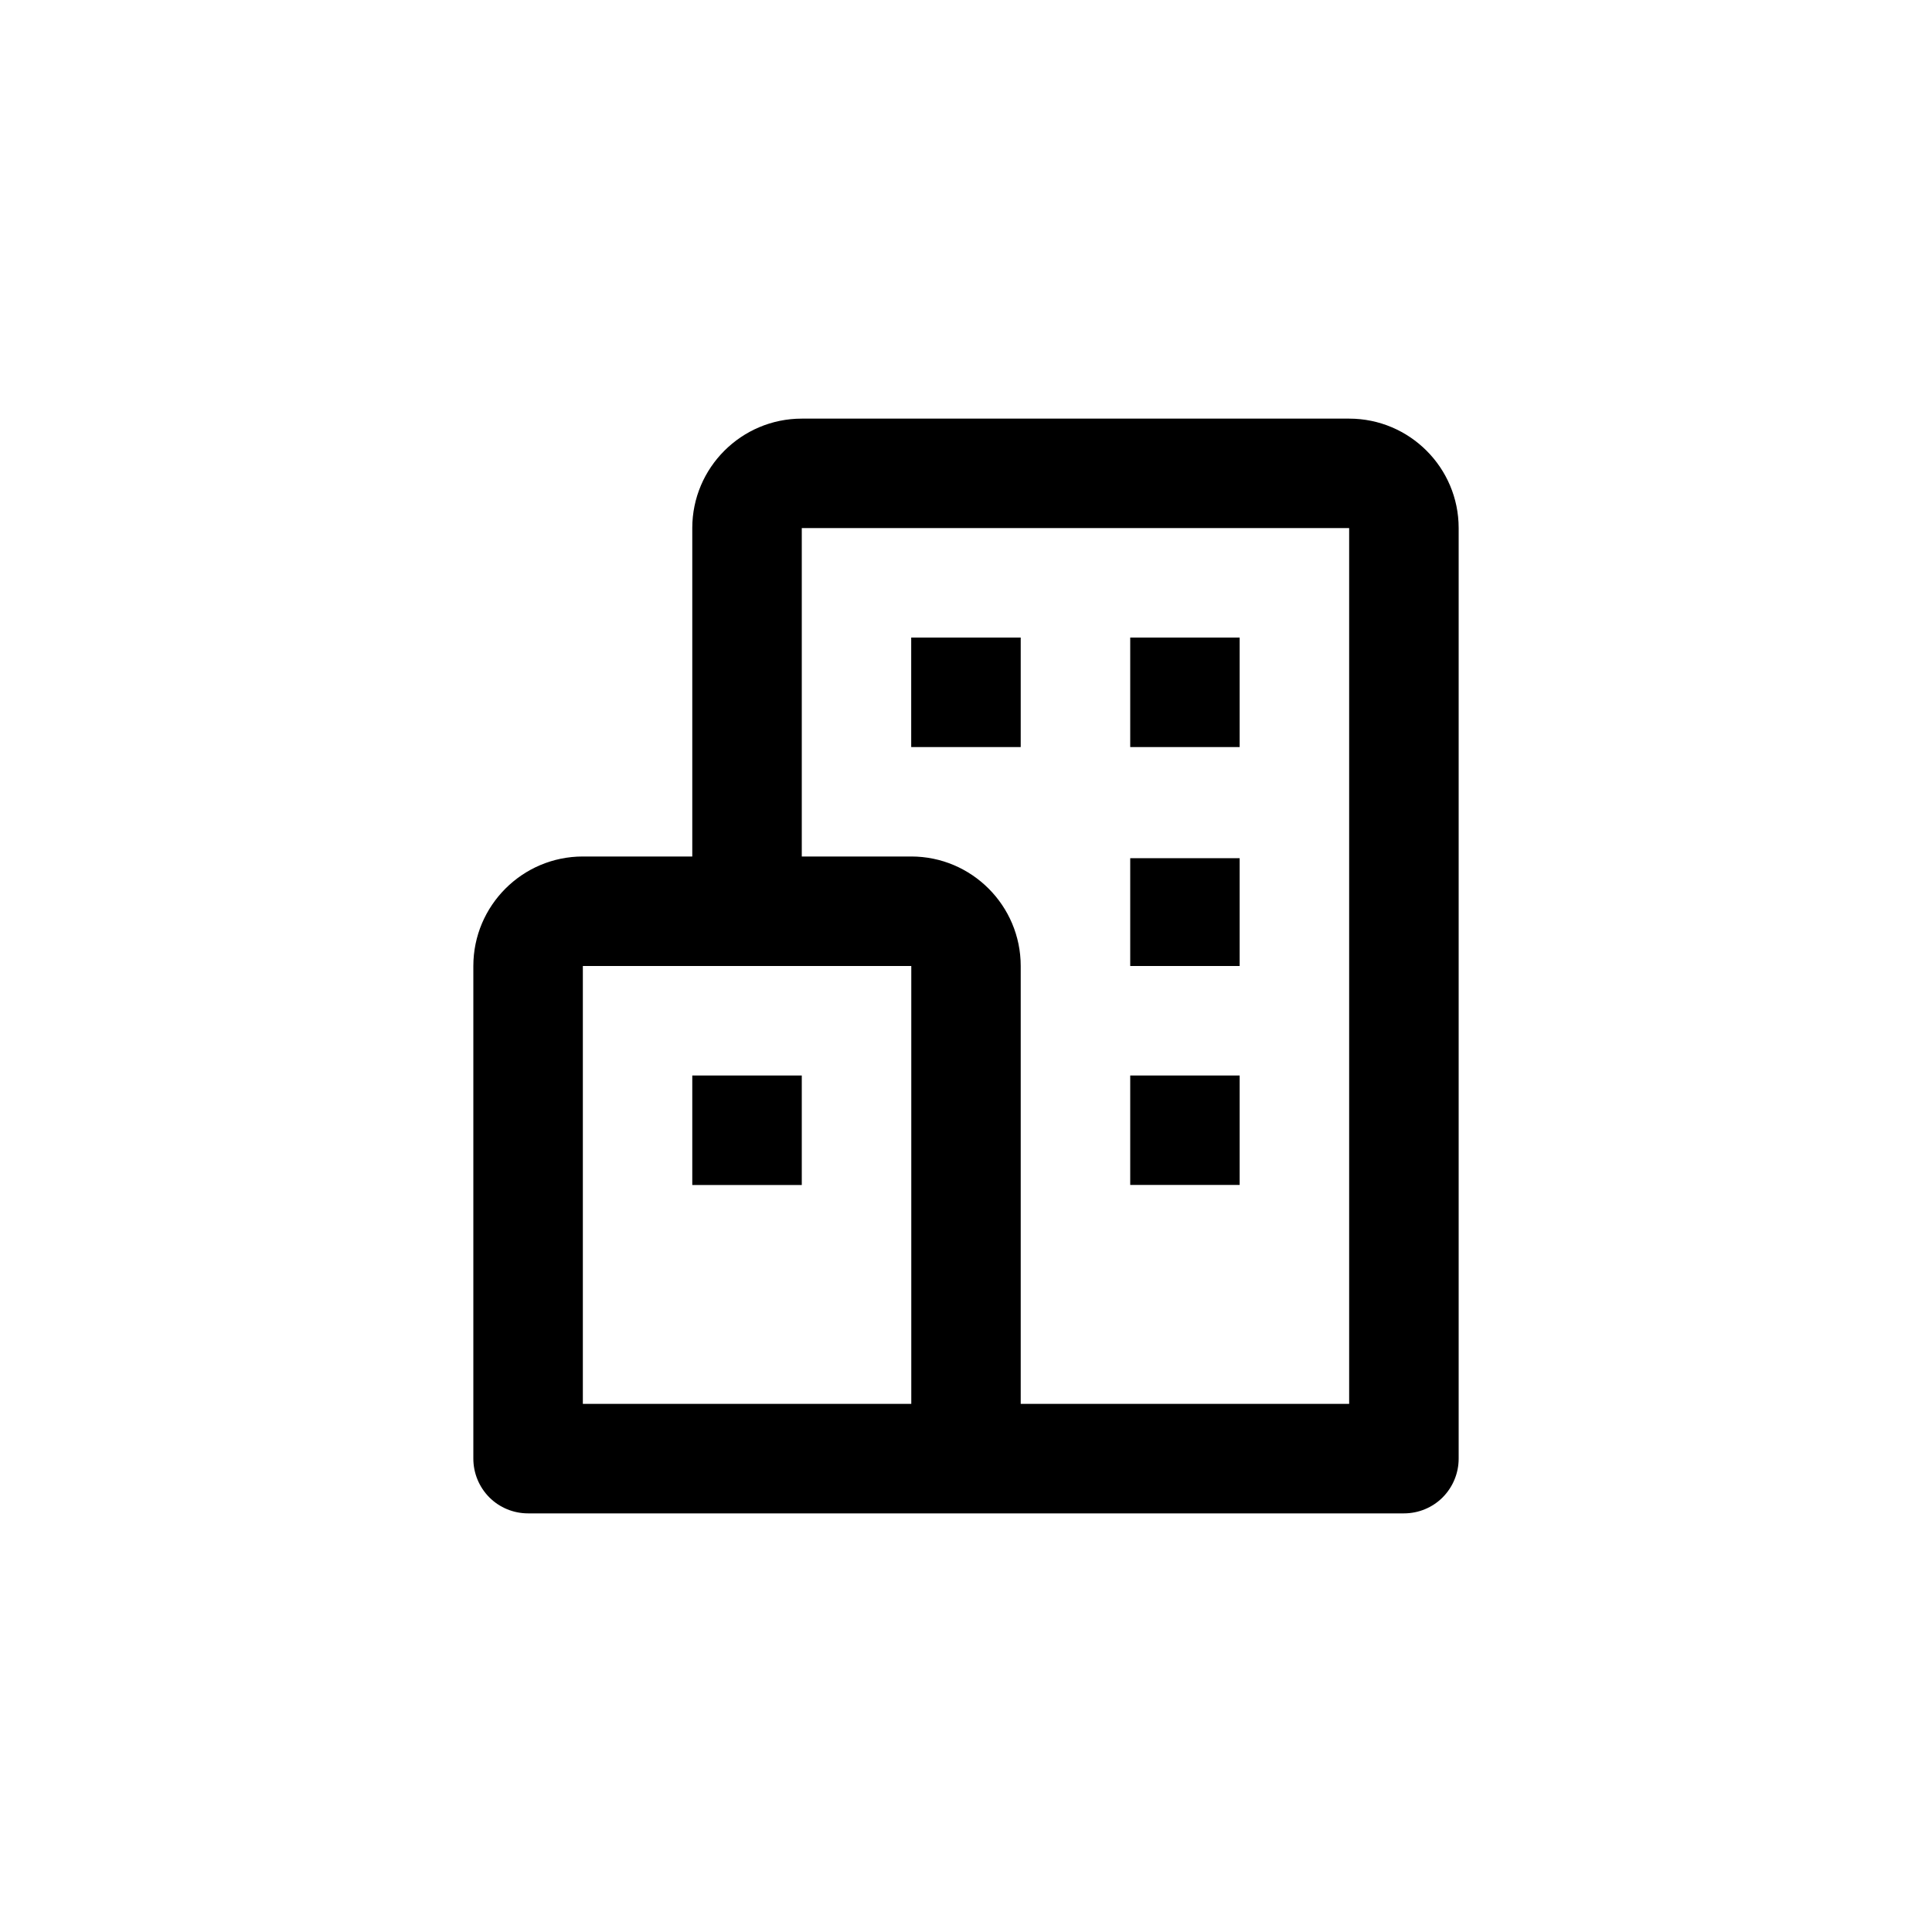
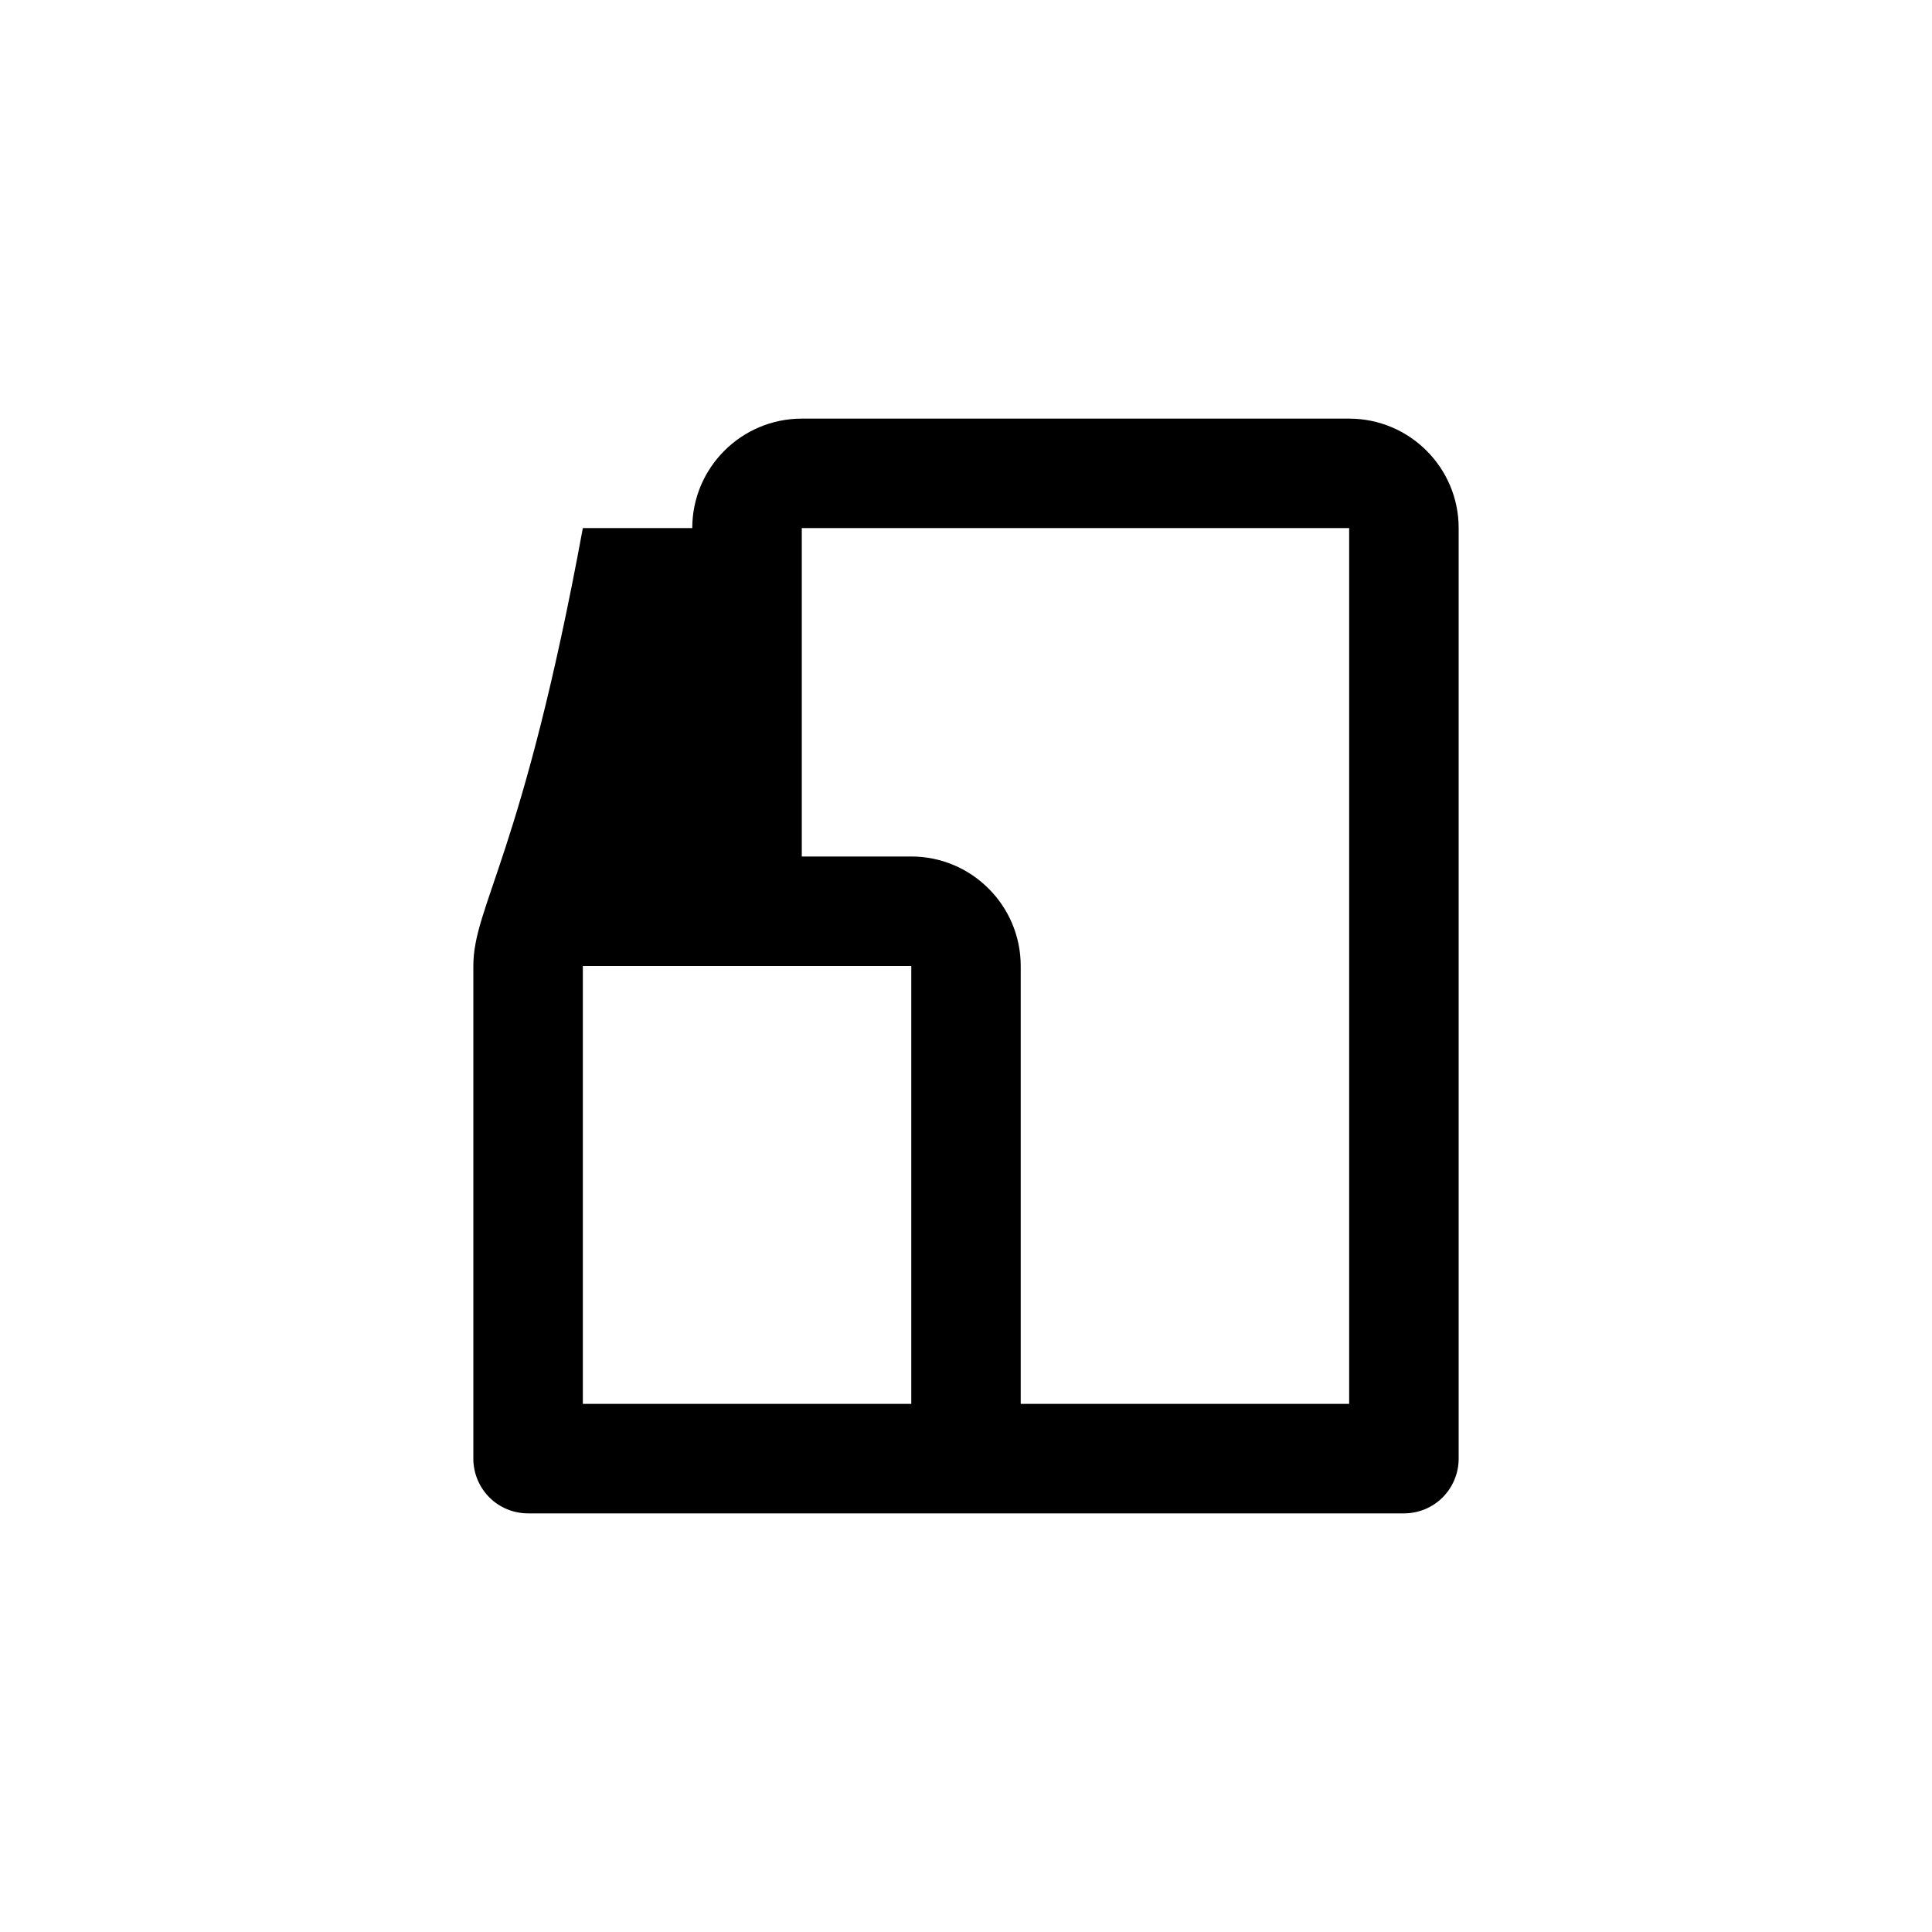
<svg xmlns="http://www.w3.org/2000/svg" width="25" height="25" viewBox="0 0 25 25" fill="none">
-   <path d="M17.458 5.417H10.375C9.594 5.417 8.958 6.052 8.958 6.833V11.083H7.542C6.76 11.083 6.125 11.719 6.125 12.5V18.875C6.125 19.063 6.2 19.243 6.332 19.376C6.465 19.509 6.645 19.583 6.833 19.583H18.167C18.355 19.583 18.535 19.509 18.668 19.376C18.8 19.243 18.875 19.063 18.875 18.875V6.833C18.875 6.052 18.24 5.417 17.458 5.417ZM7.542 12.5H11.792V18.166H7.542V12.5ZM17.458 18.166H13.208V12.5C13.208 11.719 12.573 11.083 11.792 11.083H10.375V6.833H17.458V18.166Z" fill="black" />
-   <path d="M11.791 8.25H13.208V9.667H11.791V8.25ZM14.625 8.25H16.041V9.667H14.625V8.25ZM14.625 11.105H16.041V12.5H14.625V11.105ZM14.625 13.917H16.041V15.333H14.625V13.917ZM8.958 13.917H10.375V15.334H8.958V13.917Z" fill="black" />
+   <path d="M17.458 5.417H10.375C9.594 5.417 8.958 6.052 8.958 6.833H7.542C6.76 11.083 6.125 11.719 6.125 12.5V18.875C6.125 19.063 6.2 19.243 6.332 19.376C6.465 19.509 6.645 19.583 6.833 19.583H18.167C18.355 19.583 18.535 19.509 18.668 19.376C18.8 19.243 18.875 19.063 18.875 18.875V6.833C18.875 6.052 18.24 5.417 17.458 5.417ZM7.542 12.5H11.792V18.166H7.542V12.5ZM17.458 18.166H13.208V12.5C13.208 11.719 12.573 11.083 11.792 11.083H10.375V6.833H17.458V18.166Z" fill="black" />
</svg>